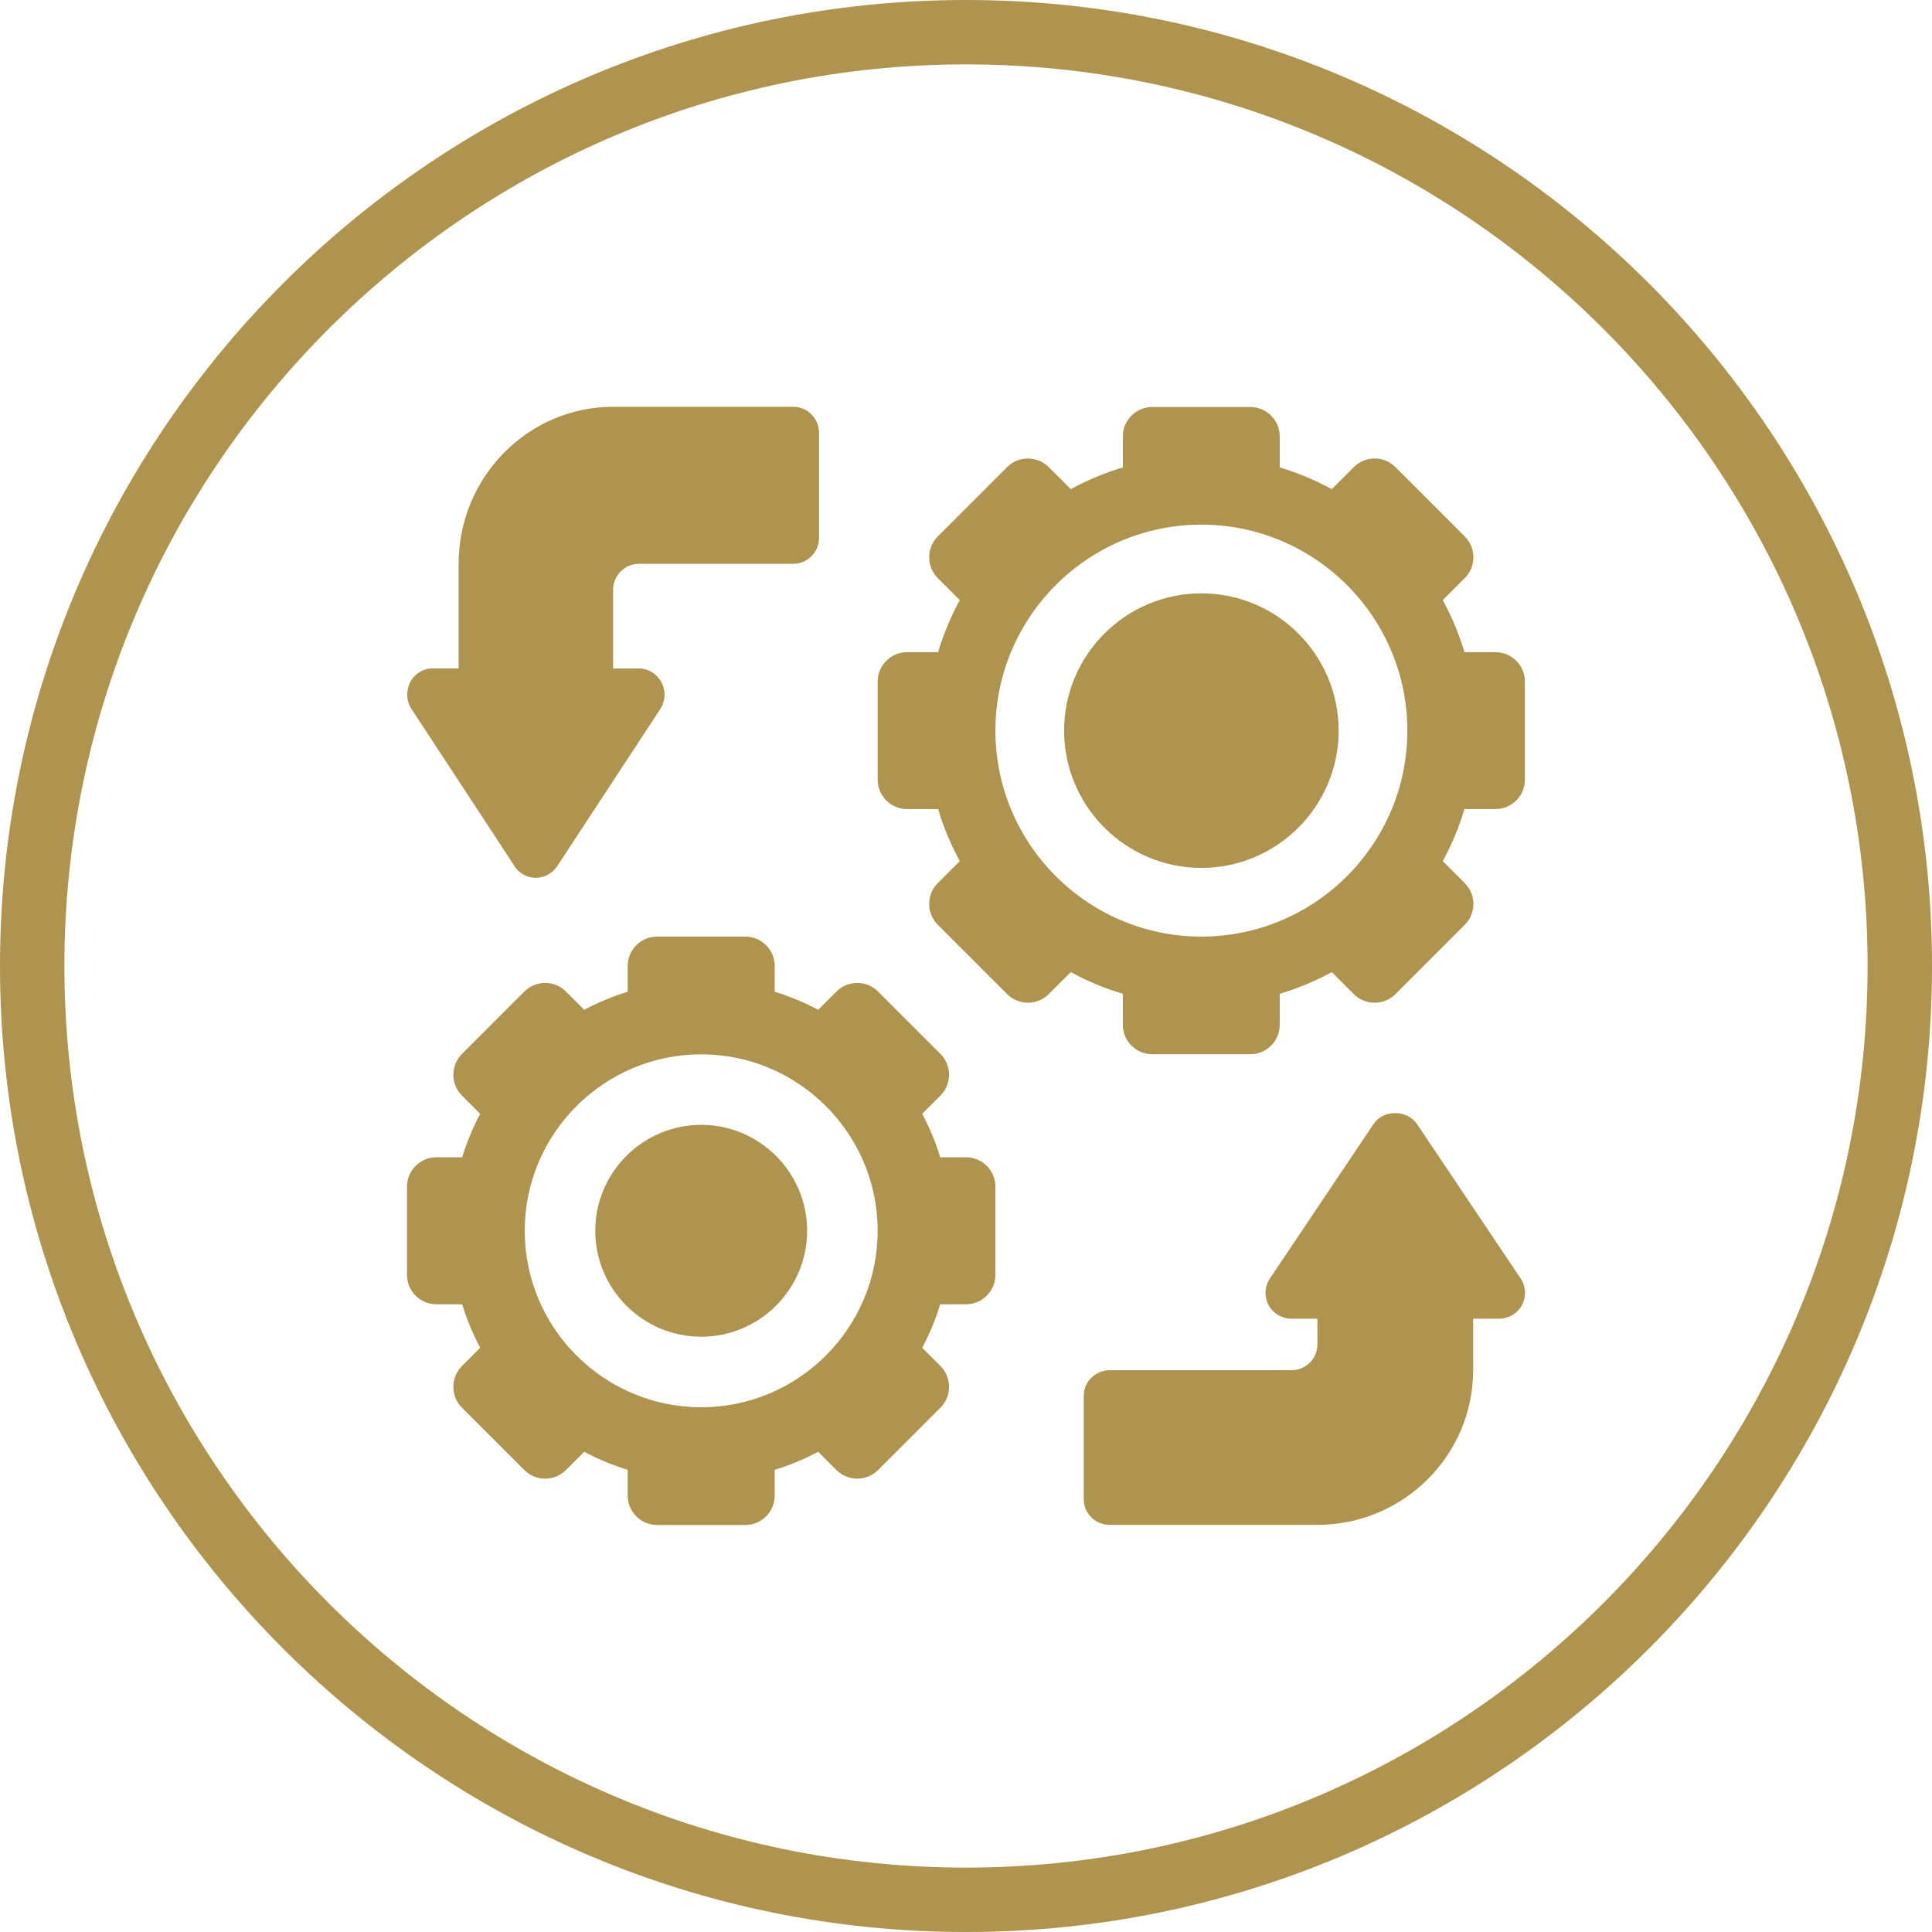
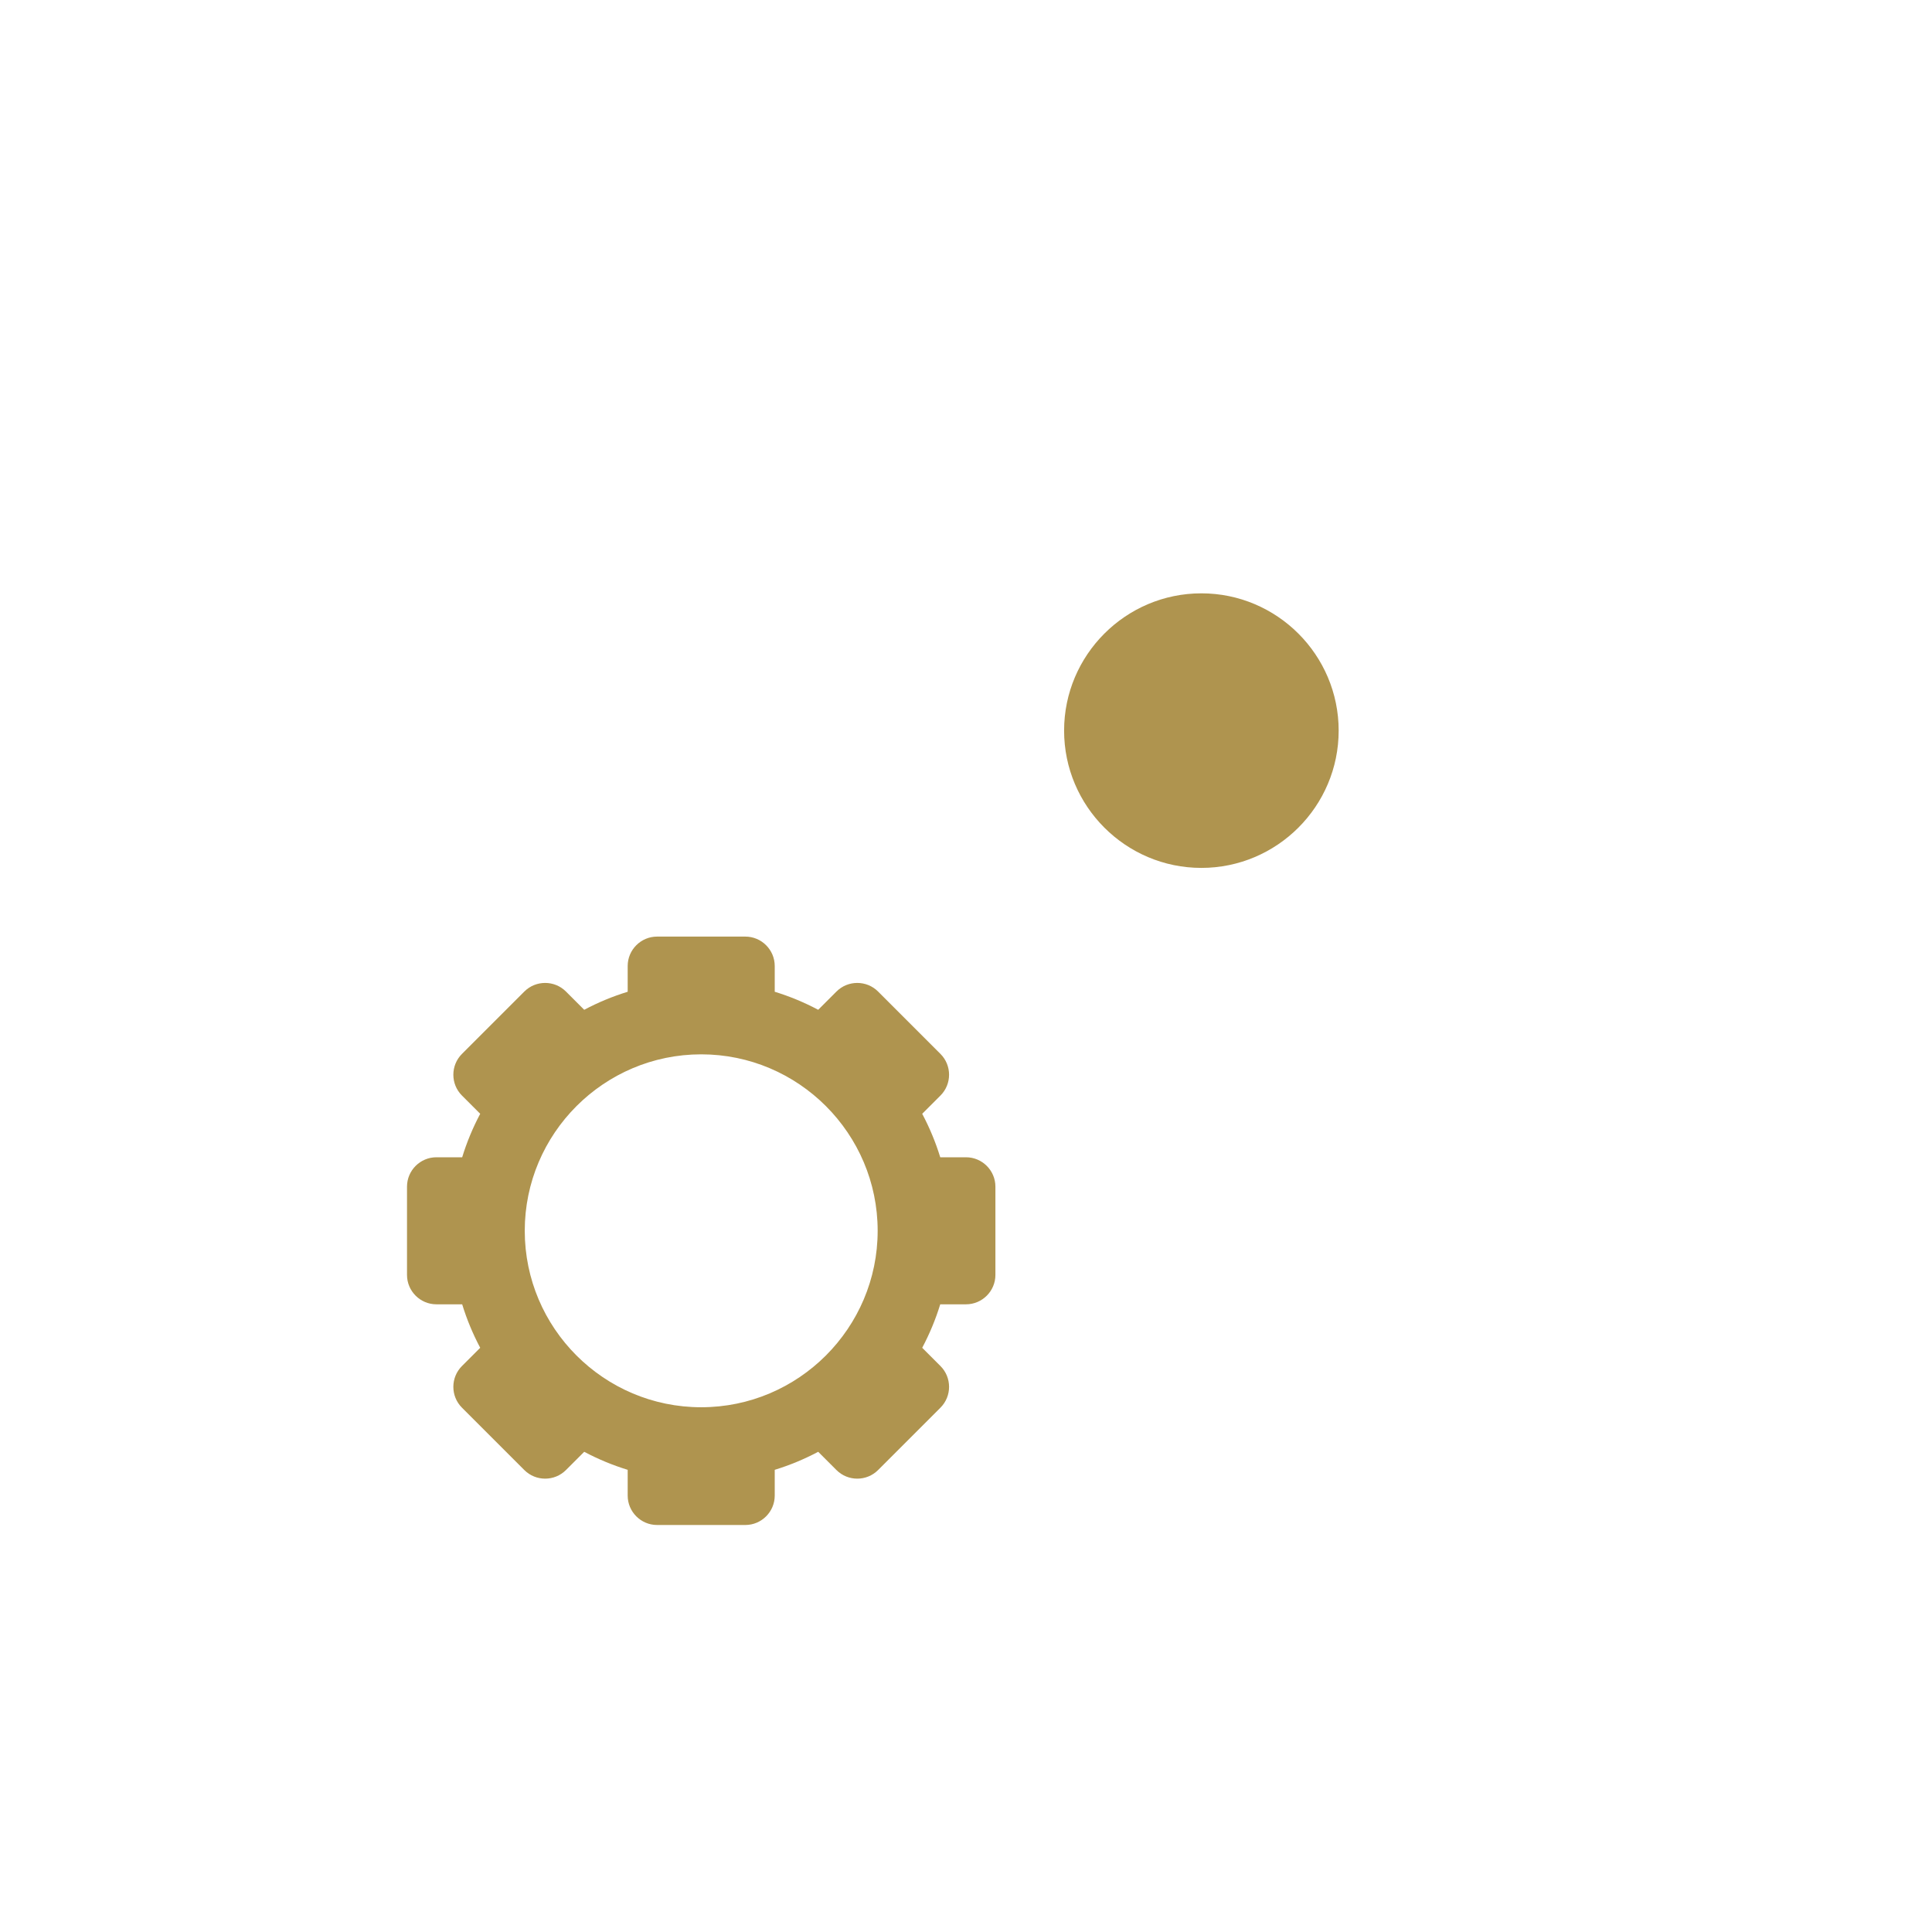
<svg xmlns="http://www.w3.org/2000/svg" id="_レイヤー_2" data-name="レイヤー 2" viewBox="0 0 180 180">
  <defs>
    <style>
      .cls-1 {
        fill: #af944f;
      }
    </style>
  </defs>
  <g id="_レイヤー_1-2" data-name="レイヤー 1">
    <g>
-       <path class="cls-1" d="M90,180C40.37,180,0,139.63,0,90S40.37,0,90,0s90,40.37,90,90-40.37,90-90,90ZM90,6C43.68,6,6,43.68,6,90s37.68,84,84,84,84-37.68,84-84S136.32,6,90,6Z" />
      <g>
        <path class="cls-1" d="M90,107.82h-2.4c-.43-1.4-.99-2.75-1.68-4.05l1.7-1.7c1.07-1.07,1.07-2.81,0-3.88l-5.81-5.81c-1.07-1.07-2.81-1.07-3.88,0l-1.7,1.7c-1.3-.69-2.65-1.25-4.05-1.68v-2.4c0-1.51-1.23-2.74-2.74-2.74h-8.22c-1.51,0-2.74,1.23-2.74,2.74v2.4c-1.4.43-2.75.99-4.05,1.68l-1.7-1.7c-1.07-1.07-2.81-1.07-3.88,0l-5.81,5.81c-1.07,1.07-1.07,2.81,0,3.88l1.7,1.7c-.69,1.3-1.25,2.65-1.68,4.05h-2.4c-1.51,0-2.74,1.23-2.74,2.74v8.22c0,1.51,1.23,2.74,2.74,2.74h2.4c.43,1.4.99,2.75,1.68,4.05l-1.7,1.7c-1.07,1.07-1.07,2.81,0,3.88l5.81,5.81c1.07,1.07,2.81,1.07,3.88,0l1.7-1.7c1.3.69,2.65,1.25,4.05,1.68v2.4c0,1.51,1.23,2.74,2.74,2.74h8.22c1.51,0,2.74-1.23,2.74-2.74v-2.4c1.4-.43,2.75-.99,4.05-1.68l1.7,1.7c1.07,1.07,2.81,1.07,3.88,0l5.81-5.81c1.07-1.07,1.07-2.81,0-3.88l-1.7-1.7c.69-1.3,1.25-2.65,1.68-4.05h2.4c1.51,0,2.74-1.23,2.74-2.74v-8.22c0-1.51-1.23-2.74-2.74-2.74h0ZM65.33,131.11c-9.07,0-16.44-7.38-16.44-16.44s7.38-16.44,16.44-16.44,16.44,7.38,16.44,16.44-7.38,16.44-16.44,16.44Z" />
-         <path class="cls-1" d="M65.33,104.8c-5.44,0-9.87,4.43-9.87,9.87s4.43,9.87,9.87,9.87,9.87-4.43,9.87-9.87-4.43-9.87-9.87-9.87Z" />
        <path class="cls-1" d="M111.93,55.28c-7.05,0-12.79,5.74-12.79,12.79s5.74,12.79,12.79,12.79,12.79-5.74,12.79-12.79-5.74-12.79-12.79-12.79Z" />
-         <path class="cls-1" d="M139.33,60.76h-2.89c-.5-1.68-1.18-3.3-2.02-4.85l2.05-2.05c1.07-1.07,1.07-2.81,0-3.88l-6.46-6.46c-1.07-1.07-2.81-1.07-3.88,0l-2.05,2.05c-1.55-.84-3.17-1.52-4.85-2.02v-2.89c0-1.51-1.23-2.74-2.74-2.74h-9.14c-1.51,0-2.74,1.23-2.74,2.74v2.89c-1.68.5-3.3,1.18-4.85,2.02l-2.05-2.05c-1.07-1.07-2.81-1.07-3.88,0l-6.46,6.46c-1.07,1.07-1.07,2.81,0,3.88l2.05,2.05c-.84,1.55-1.52,3.17-2.02,4.85h-2.89c-1.51,0-2.74,1.23-2.74,2.74v9.14c0,1.51,1.23,2.74,2.74,2.74h2.89c.5,1.68,1.18,3.3,2.02,4.85l-2.05,2.05c-1.07,1.07-1.07,2.81,0,3.88l6.46,6.46c1.07,1.07,2.81,1.07,3.88,0l2.05-2.05c1.55.84,3.17,1.52,4.85,2.02v2.89c0,1.51,1.23,2.74,2.74,2.74h9.14c1.51,0,2.74-1.23,2.74-2.74v-2.89c1.68-.5,3.3-1.18,4.85-2.02l2.05,2.05c1.07,1.07,2.81,1.07,3.88,0l6.46-6.46c1.07-1.07,1.07-2.81,0-3.88l-2.05-2.05c.84-1.55,1.52-3.17,2.02-4.85h2.89c1.51,0,2.74-1.23,2.74-2.74v-9.14c0-1.51-1.23-2.74-2.74-2.74ZM111.93,87.26c-10.58,0-19.19-8.61-19.19-19.19s8.61-19.19,19.19-19.19,19.19,8.61,19.19,19.19-8.61,19.19-19.19,19.19Z" />
-         <path class="cls-1" d="M47.92,80.69c.44.68,1.19,1.09,2,1.09s1.55-.41,2-1.09l9.59-14.62c.49-.75.54-1.71.12-2.5s-1.23-1.29-2.11-1.29h-2.4v-7.31c0-1.34,1.07-2.44,2.4-2.44h14.39c1.33,0,2.4-1.09,2.4-2.44v-9.75c0-1.35-1.07-2.44-2.4-2.44h-16.79c-7.93,0-14.39,6.56-14.39,14.62v9.75h-2.4c-.89,0-1.7.49-2.11,1.29s-.37,1.75.12,2.5l9.59,14.62h0Z" />
-         <path class="cls-1" d="M132,104.71c-.9-1.34-3.13-1.34-4.02,0l-9.67,14.41c-.49.74-.54,1.68-.12,2.47.42.78,1.24,1.27,2.13,1.27h2.42v2.4c0,1.33-1.08,2.4-2.42,2.4h-16.93c-1.34,0-2.42,1.07-2.42,2.4v9.61c0,1.33,1.08,2.4,2.42,2.4h19.35c8,0,14.51-6.47,14.51-14.41v-4.8h2.42c.89,0,1.71-.49,2.13-1.27.42-.78.37-1.73-.12-2.47l-9.67-14.41h0Z" />
      </g>
    </g>
  </g>
</svg>